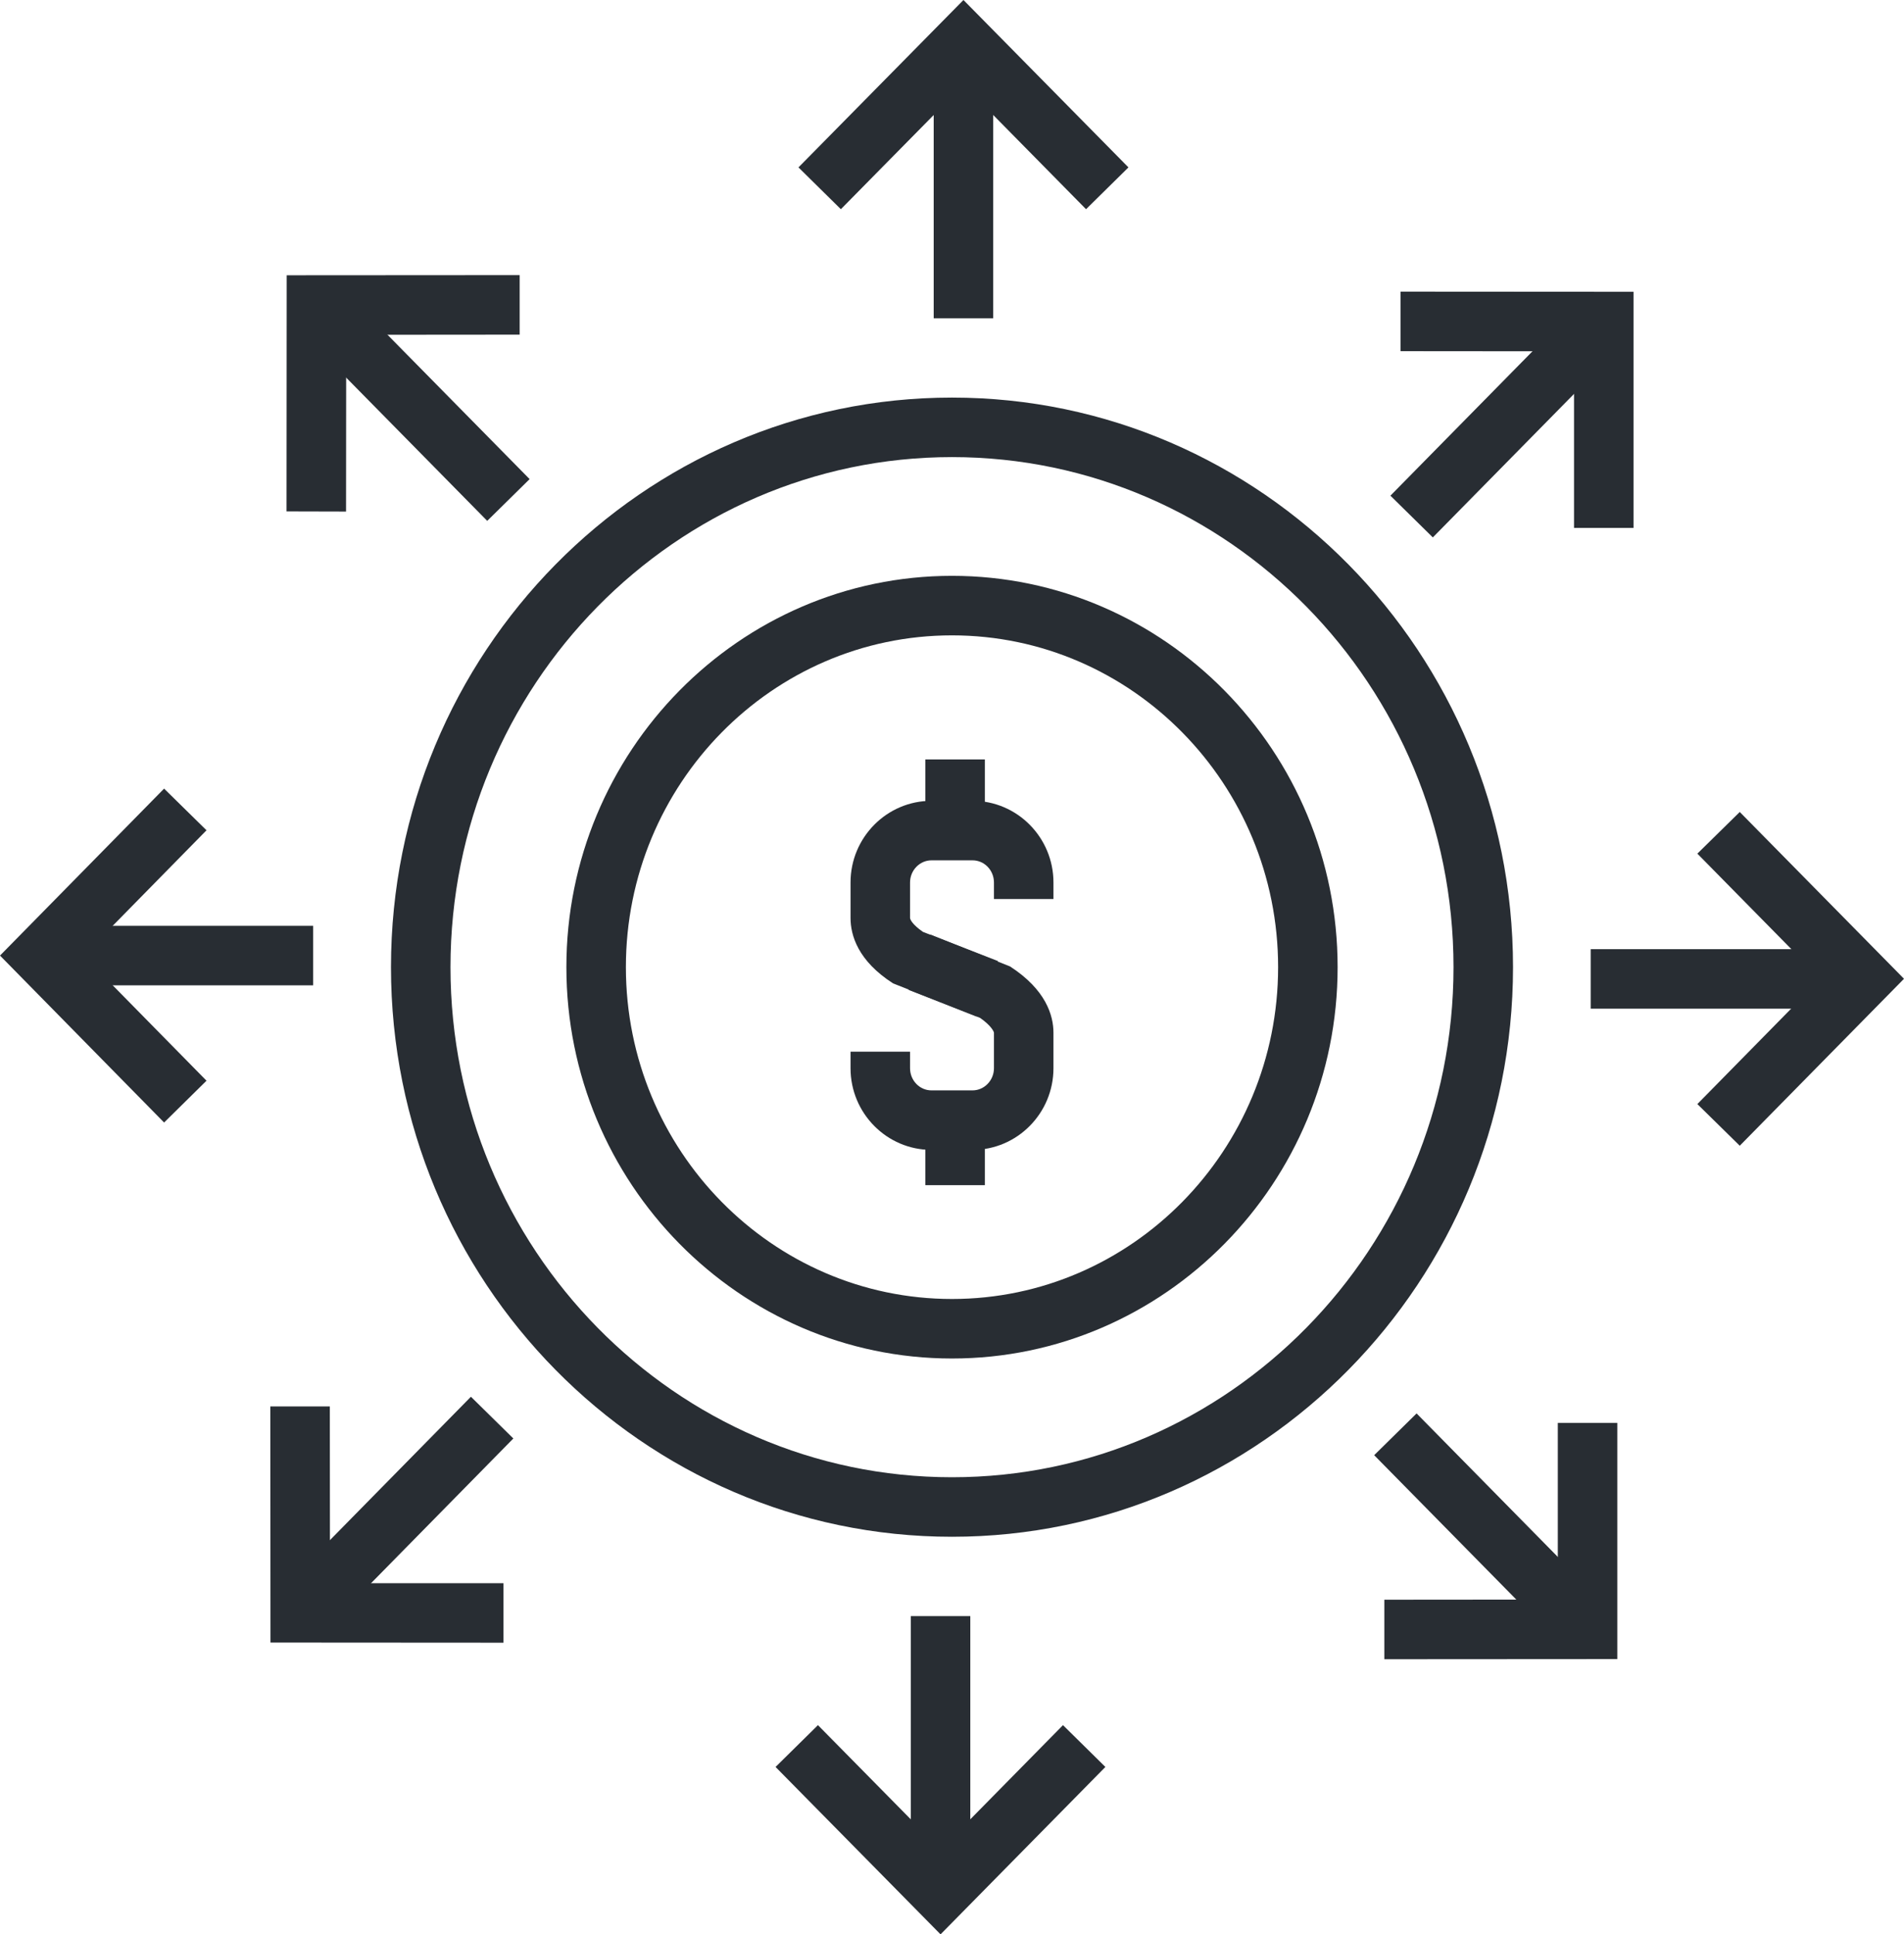
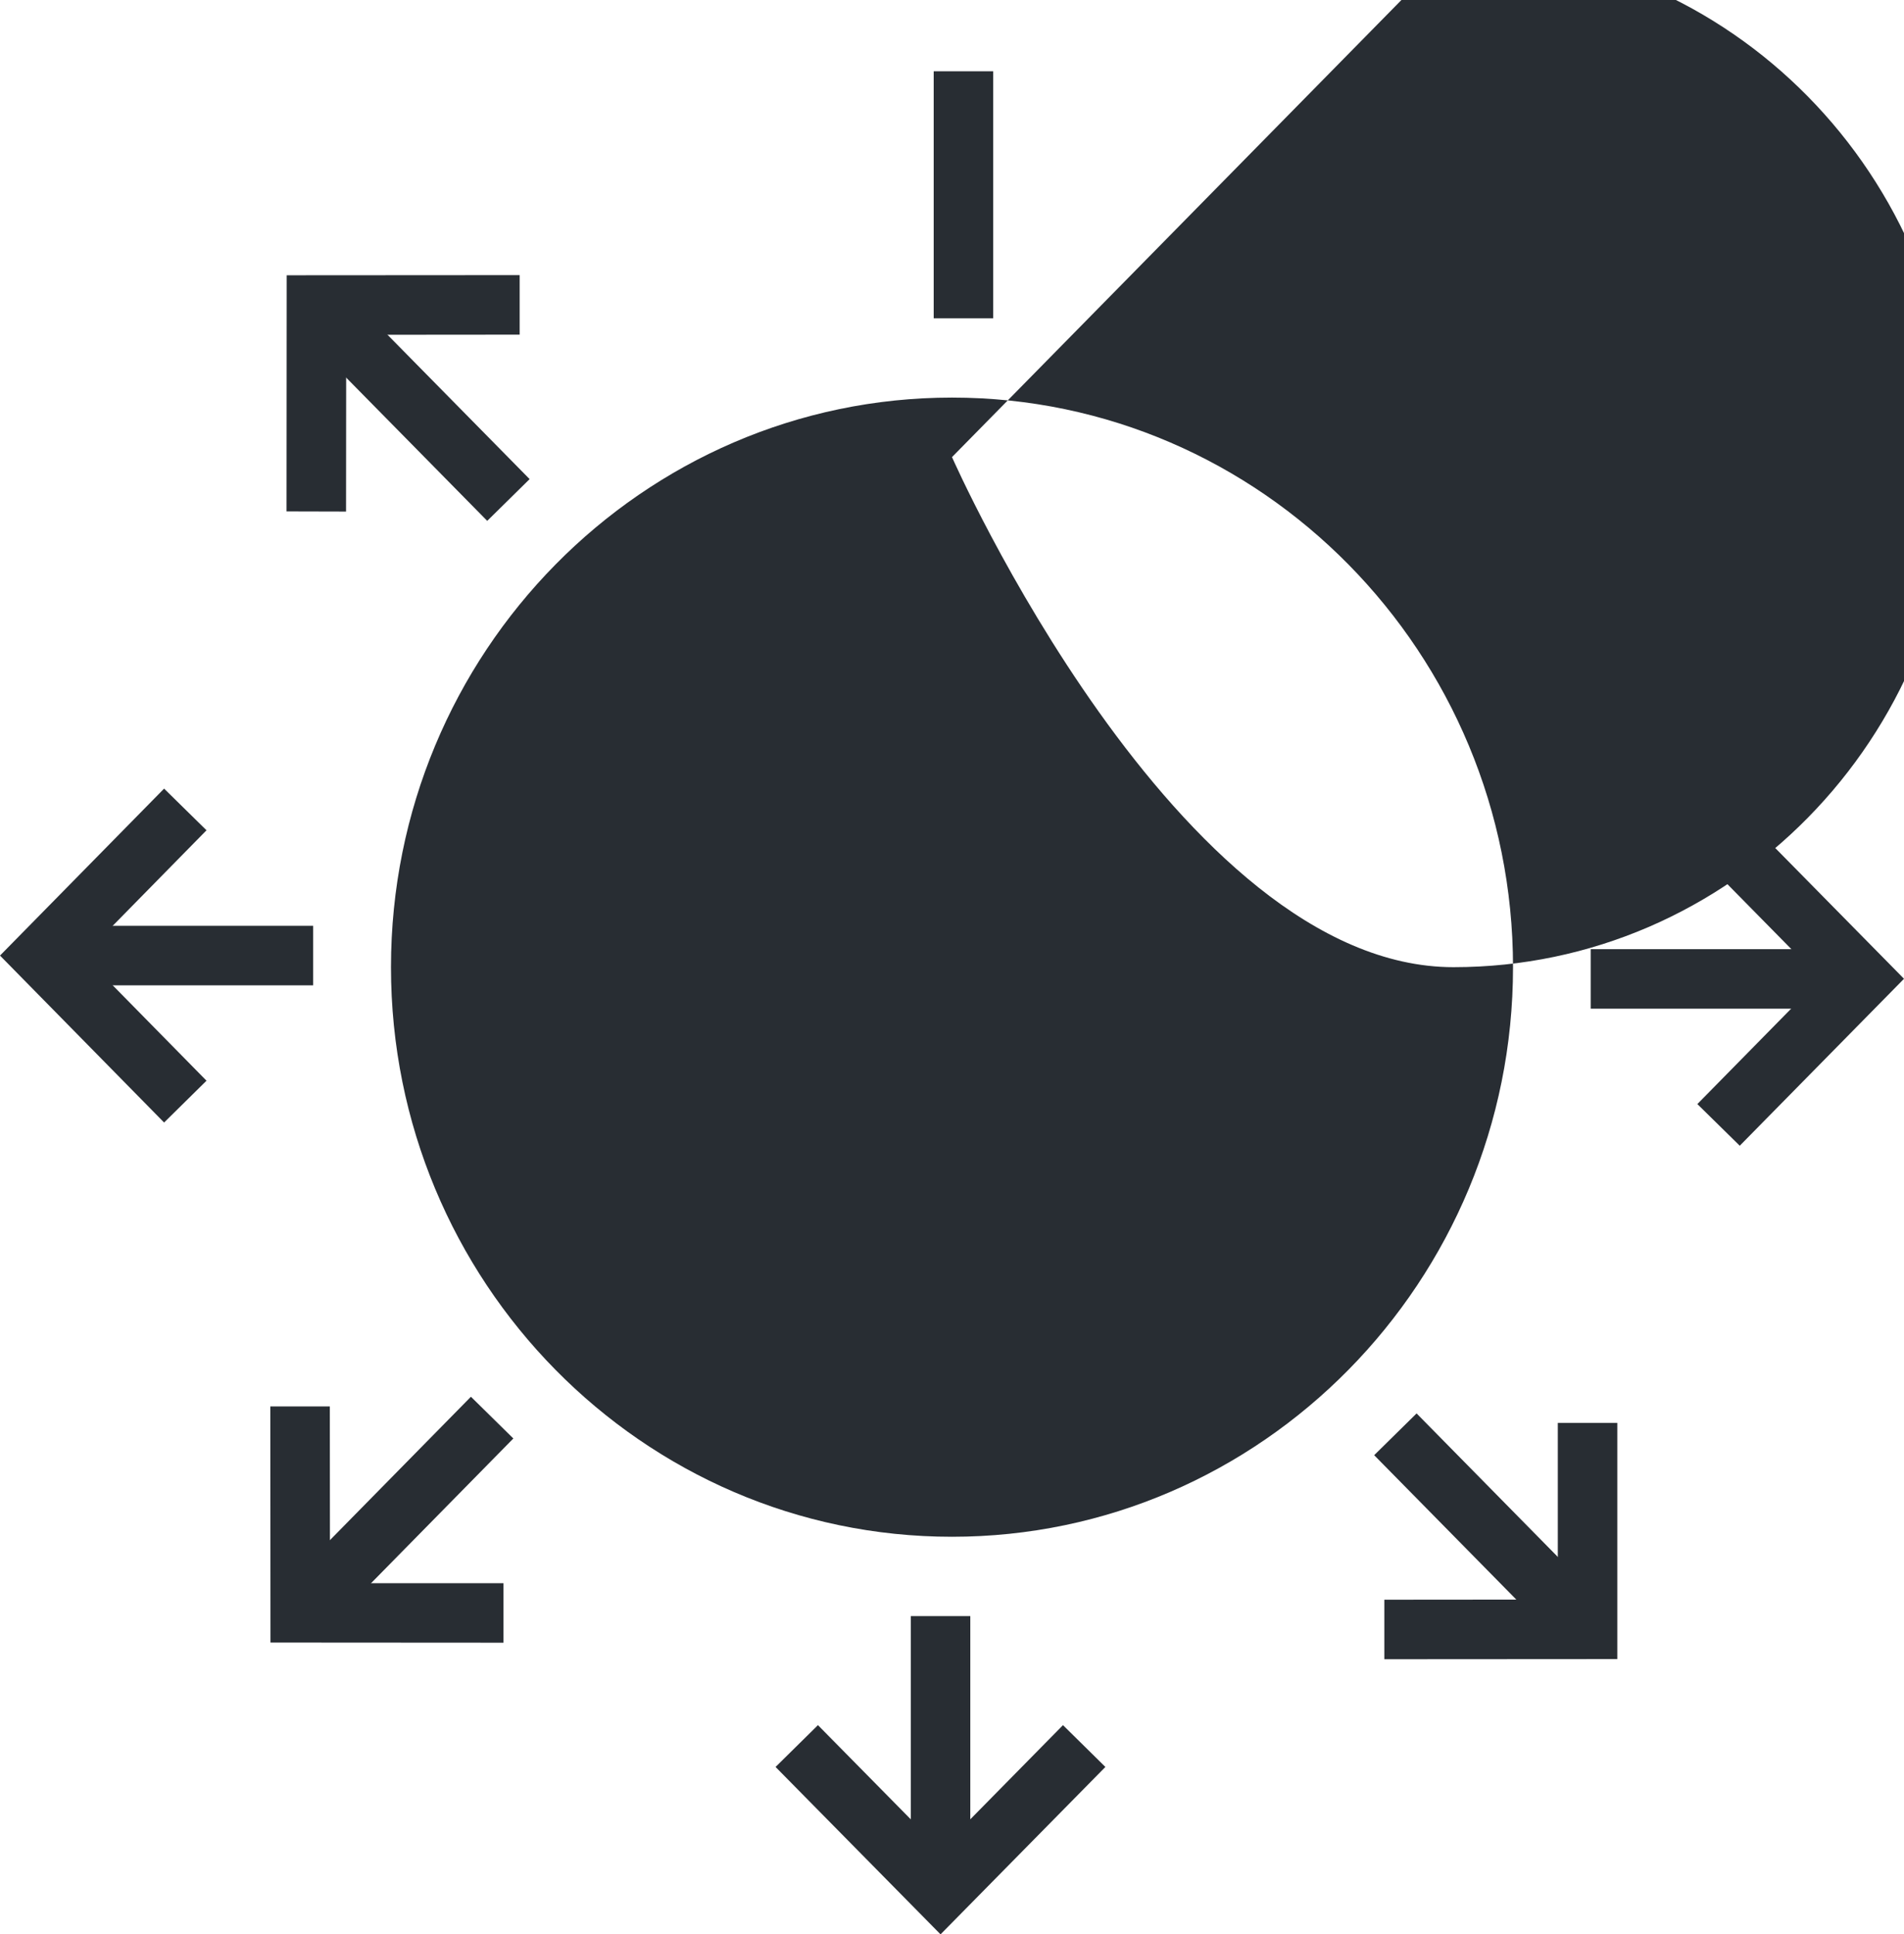
<svg xmlns="http://www.w3.org/2000/svg" id="Layer_2" data-name="Layer 2" viewBox="0 0 127.98 130">
  <defs>
    <style>      .cls-1 {        fill: #282d33;        stroke-width: 0px;      }    </style>
  </defs>
  <g id="Layer_1-2" data-name="Layer 1">
    <g>
-       <path class="cls-1" d="M63.99,103.28c-20.8,0-37.71-17.17-37.71-38.28S43.19,26.72,63.99,26.72s37.71,17.17,37.71,38.28-16.92,38.28-37.71,38.28ZM63.99,30.72c-18.59,0-33.71,15.38-33.71,34.28s15.12,34.28,33.71,34.28,33.71-15.38,33.71-34.28-15.12-34.28-33.71-34.28Z" />
-       <path class="cls-1" d="M63.99,91.3c-14.29,0-25.92-11.8-25.92-26.3s11.63-26.3,25.92-26.3,25.92,11.8,25.92,26.3-11.63,26.3-25.92,26.3ZM63.99,42.7c-12.09,0-21.92,10-21.92,22.3s9.83,22.3,21.92,22.3,21.92-10,21.92-22.3-9.83-22.3-21.92-22.3Z" />
+       <path class="cls-1" d="M63.99,103.28c-20.8,0-37.71-17.17-37.71-38.28S43.19,26.72,63.99,26.72s37.71,17.17,37.71,38.28-16.92,38.28-37.71,38.28ZM63.99,30.72s15.12,34.28,33.71,34.28,33.71-15.38,33.71-34.28-15.12-34.28-33.71-34.28Z" />
      <g>
        <g>
-           <polygon class="cls-1" points="73 14.06 64.76 5.7 56.52 14.06 53.67 11.25 64.76 0 75.85 11.25 73 14.06" />
          <rect class="cls-1" x="62.76" y="4.79" width="4" height="16.6" />
        </g>
        <g>
          <polygon class="cls-1" points="23.26 34.38 19.26 34.37 19.27 18.5 34.93 18.49 34.93 22.49 23.27 22.5 23.26 34.38" />
          <rect class="cls-1" x="26.4" y="19.5" width="4" height="16.47" transform="translate(-11.3 27.9) rotate(-44.56)" />
        </g>
        <g>
          <polygon class="cls-1" points="11.03 75.44 0 64.22 11.03 53 13.88 55.8 5.61 64.22 13.88 72.63 11.03 75.44" />
          <rect class="cls-1" x="4.71" y="62.22" width="16.34" height="4" />
        </g>
        <g>
          <polygon class="cls-1" points="33.84 110.4 18.18 110.39 18.17 94.52 22.17 94.52 22.18 106.4 33.84 106.4 33.84 110.4" />
          <rect class="cls-1" x="19.07" y="99.15" width="16.47" height="4" transform="translate(-63.96 49.69) rotate(-45.48)" />
        </g>
        <g>
          <polygon class="cls-1" points="93.05 111.51 93.05 107.51 104.71 107.5 104.71 95.63 108.71 95.63 108.71 111.5 93.05 111.51" />
          <rect class="cls-1" x="97.58" y="94.02" width="4" height="16.47" transform="translate(-43.13 99.25) rotate(-44.55)" />
        </g>
        <g>
          <polygon class="cls-1" points="116.94 77 114.09 74.2 122.37 65.78 114.09 57.37 116.94 54.57 127.98 65.78 116.94 77" />
          <rect class="cls-1" x="106.92" y="63.79" width="16.34" height="4" />
        </g>
        <g>
          <polygon class="cls-1" points="63.22 130 52.13 118.75 54.98 115.94 63.22 124.3 71.45 115.94 74.3 118.75 63.22 130" />
          <rect class="cls-1" x="61.22" y="108.61" width="4" height="16.6" />
        </g>
        <g>
          <polygon class="cls-1" points="105.8 35.48 105.8 23.61 94.14 23.6 94.14 19.6 109.8 19.61 109.8 35.48 105.8 35.48" />
          <rect class="cls-1" x="92.43" y="26.85" width="16.47" height="4" transform="translate(9.49 80.36) rotate(-45.46)" />
        </g>
      </g>
      <g>
        <path class="cls-1" d="M65.63,68.31l-5.6-2.22c-2.37-1.52-2.86-3.24-2.86-4.4v-2.38c0-3.03,2.44-5.49,5.44-5.49h2.76c3,0,5.44,2.46,5.44,5.49v1.11h-4v-1.11c0-.82-.64-1.49-1.44-1.49h-2.76c-.79,0-1.44.67-1.44,1.49v2.38c0,.1.16.45.87.94l5.04,1.96-1.45,3.73Z" />
        <path class="cls-1" d="M65.37,77.28h-2.76c-3,0-5.44-2.46-5.44-5.49v-1.11h4v1.11c0,.82.64,1.49,1.44,1.49h2.76c.79,0,1.44-.67,1.44-1.49v-2.38c0-.07-.17-.47-.93-1l-4.8-1.88,1.46-3.72,5.35,2.14c2.41,1.56,2.92,3.29,2.92,4.46v2.38c0,3.03-2.44,5.49-5.44,5.49Z" />
        <rect class="cls-1" x="62.2" y="51.04" width="4" height="5.21" />
        <rect class="cls-1" x="62.2" y="74.44" width="4" height="5.21" />
      </g>
    </g>
  </g>
</svg>